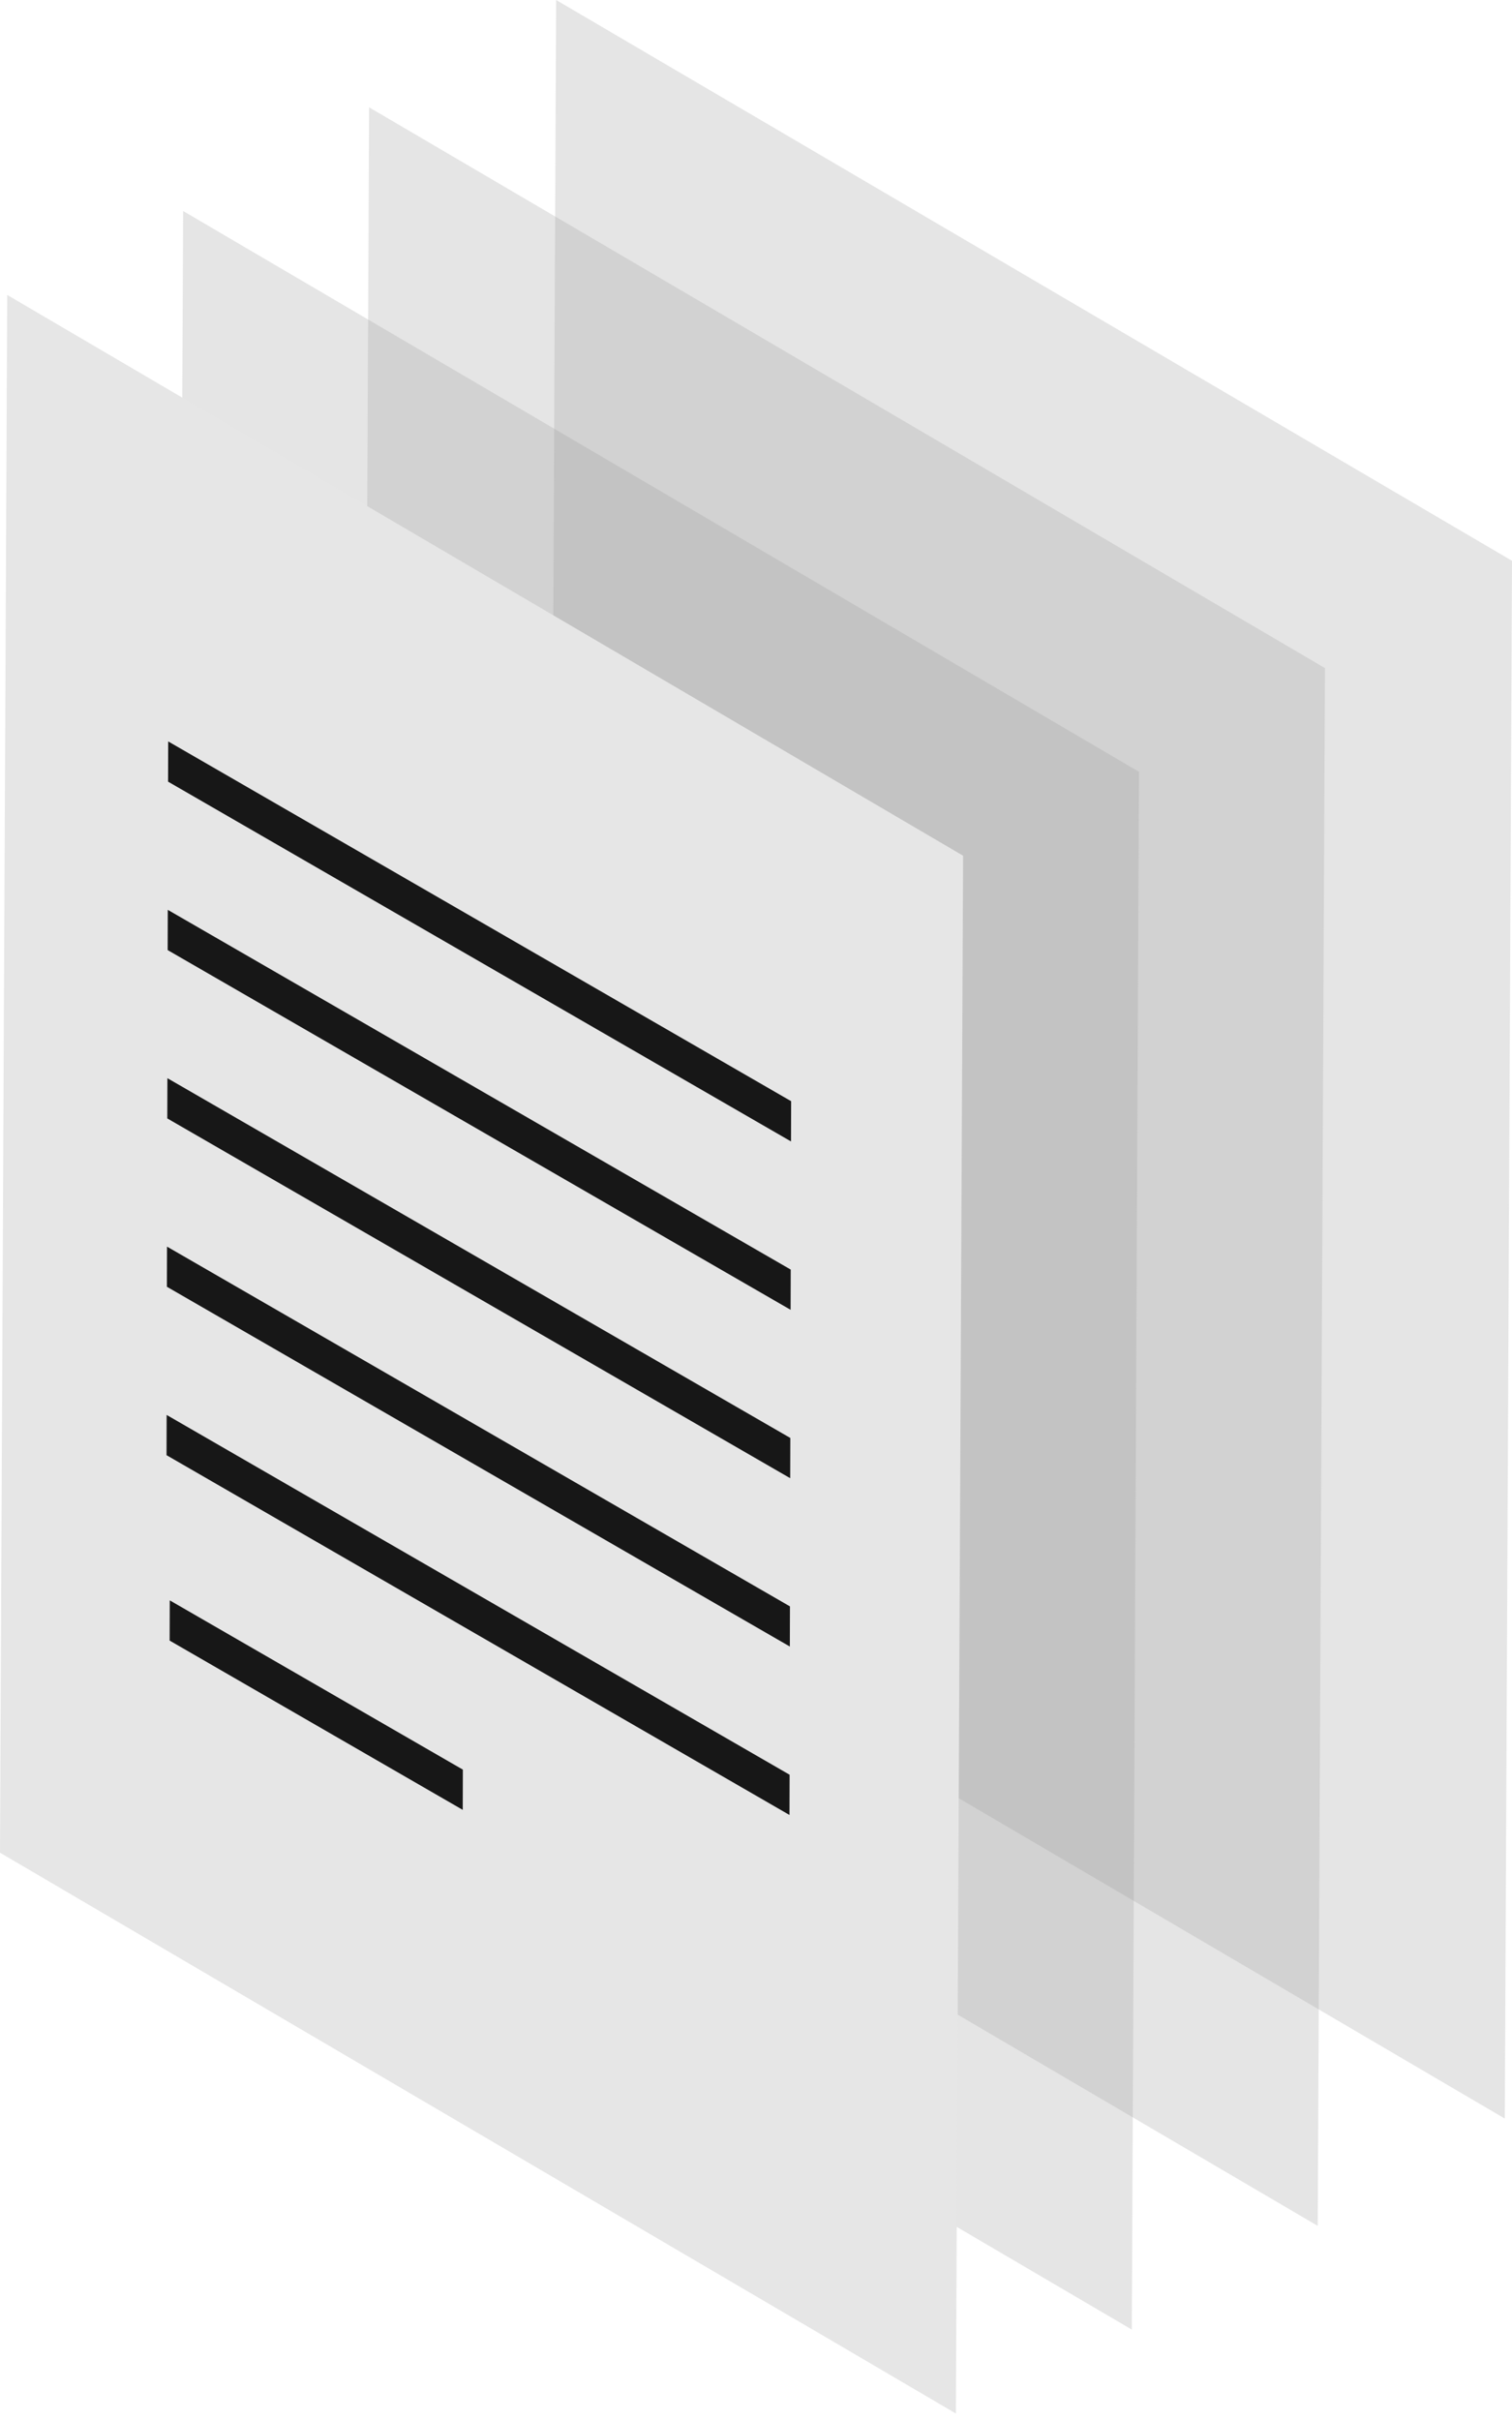
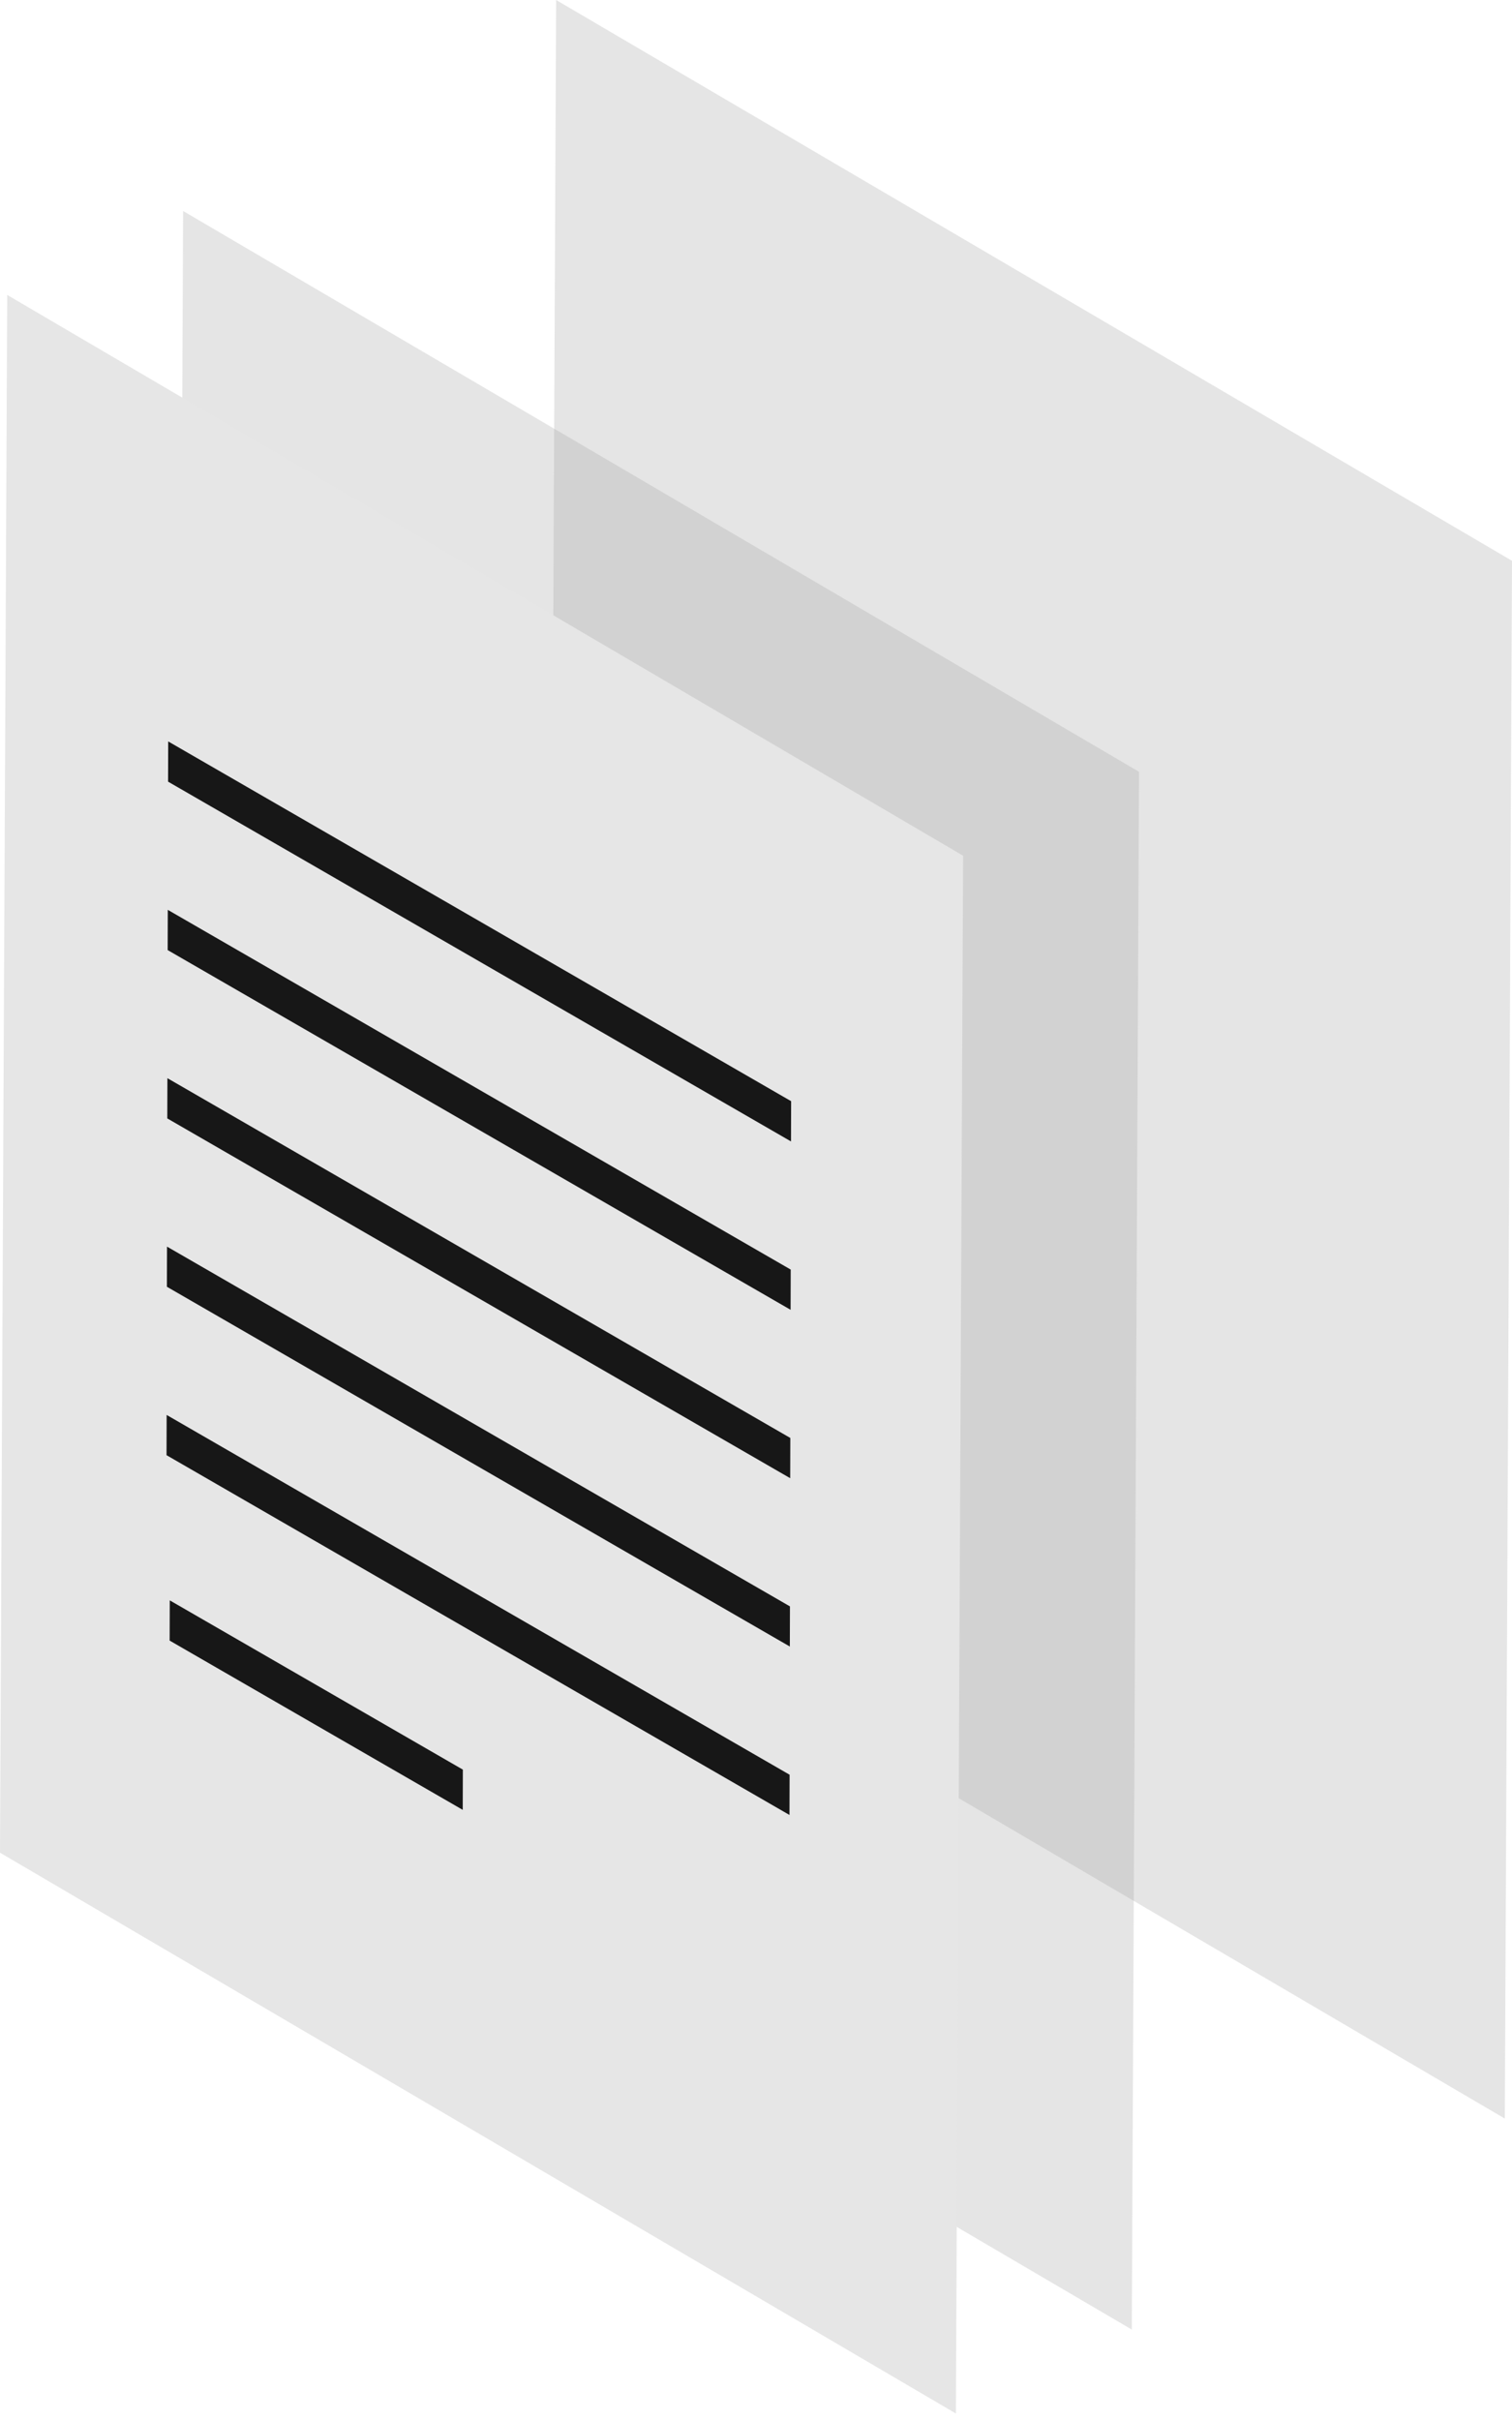
<svg xmlns="http://www.w3.org/2000/svg" width="130" height="208" viewBox="0 0 130 208">
  <defs>
    <clipPath id="clip-SalesPapers">
      <rect width="130" height="208" />
    </clipPath>
  </defs>
  <g id="SalesPapers" clip-path="url(#clip-SalesPapers)">
    <g id="Group_10545" data-name="Group 10545" transform="translate(13346 684.055)">
      <g id="Group_10544" data-name="Group 10544" transform="translate(-13346 -684.055)">
        <g id="Group_10535" data-name="Group 10535">
          <g id="Group_10534" data-name="Group 10534">
            <g id="Group_10528" data-name="Group 10528" transform="translate(47.193)" opacity="0.25">
              <path id="Path_8053" data-name="Path 8053" d="M36.6,3619.582l82.186,48.2-.621,133.893-82.186-48.2Z" transform="translate(-35.977 -3619.582)" fill="#999" />
            </g>
            <g id="Group_10529" data-name="Group 10529" transform="translate(31.114 9.22)" opacity="0.25">
-               <path id="Path_8054" data-name="Path 8054" d="M24.19,3626.7l82.186,48.2-.621,133.893-82.186-48.2Z" transform="translate(-23.57 -3626.697)" fill="#999" />
-             </g>
+               </g>
            <g id="Group_10530" data-name="Group 10530" transform="translate(15.124 18.136)" opacity="0.25">
              <path id="Path_8055" data-name="Path 8055" d="M12.292,3633.577l82.186,48.2-.621,133.893-82.186-48.2Z" transform="translate(-11.671 -3633.577)" fill="#999" />
            </g>
            <g id="Group_10533" data-name="Group 10533" transform="translate(0 25.35)">
              <g id="Group_10532" data-name="Group 10532">
                <g id="Group_10531" data-name="Group 10531">
                  <path id="Path_8056" data-name="Path 8056" d="M.621,3639.144l82.186,48.2-.621,133.893L0,3773.033Z" transform="translate(0 -3639.144)" fill="#e6e6e6" />
                </g>
              </g>
            </g>
          </g>
        </g>
        <g id="Group_10543" data-name="Group 10543" transform="translate(14.319 63.726)">
          <g id="Group_10542" data-name="Group 10542">
            <g id="Group_10536" data-name="Group 10536" transform="translate(0.132)">
              <path id="Path_8057" data-name="Path 8057" d="M64.72,3699.292l-.01,3.459-53.559-30.923.01-3.458Z" transform="translate(-11.151 -3668.37)" fill="#171717" />
            </g>
            <g id="Group_10537" data-name="Group 10537" transform="translate(0.031 43.422)">
              <path id="Path_8058" data-name="Path 8058" d="M64.642,3732.8l-.01,3.45-53.559-30.922.01-3.45Z" transform="translate(-11.073 -3701.878)" fill="#171717" />
            </g>
            <g id="Group_10538" data-name="Group 10538" transform="translate(0.062 28.945)">
              <path id="Path_8059" data-name="Path 8059" d="M64.667,3721.628l-.01,3.459L11.1,3694.164l.01-3.458Z" transform="translate(-11.098 -3690.706)" fill="#171717" />
            </g>
            <g id="Group_10539" data-name="Group 10539" transform="translate(0 57.891)">
              <path id="Path_8060" data-name="Path 8060" d="M64.619,3743.965l-.01,3.459L11.049,3716.5l.01-3.458Z" transform="translate(-11.049 -3713.043)" fill="#171717" />
            </g>
            <g id="Group_10540" data-name="Group 10540" transform="translate(0.268 73.825)">
              <path id="Path_8061" data-name="Path 8061" d="M36.466,3739.888l-.01,3.459-25.2-14.549.01-3.458Z" transform="translate(-11.257 -3725.339)" fill="#171717" />
            </g>
            <g id="Group_10541" data-name="Group 10541" transform="translate(0.097 14.473)">
              <path id="Path_8062" data-name="Path 8062" d="M64.694,3710.46l-.01,3.458L11.125,3683l.01-3.459Z" transform="translate(-11.125 -3679.538)" fill="#171717" />
            </g>
          </g>
        </g>
      </g>
    </g>
  </g>
</svg>